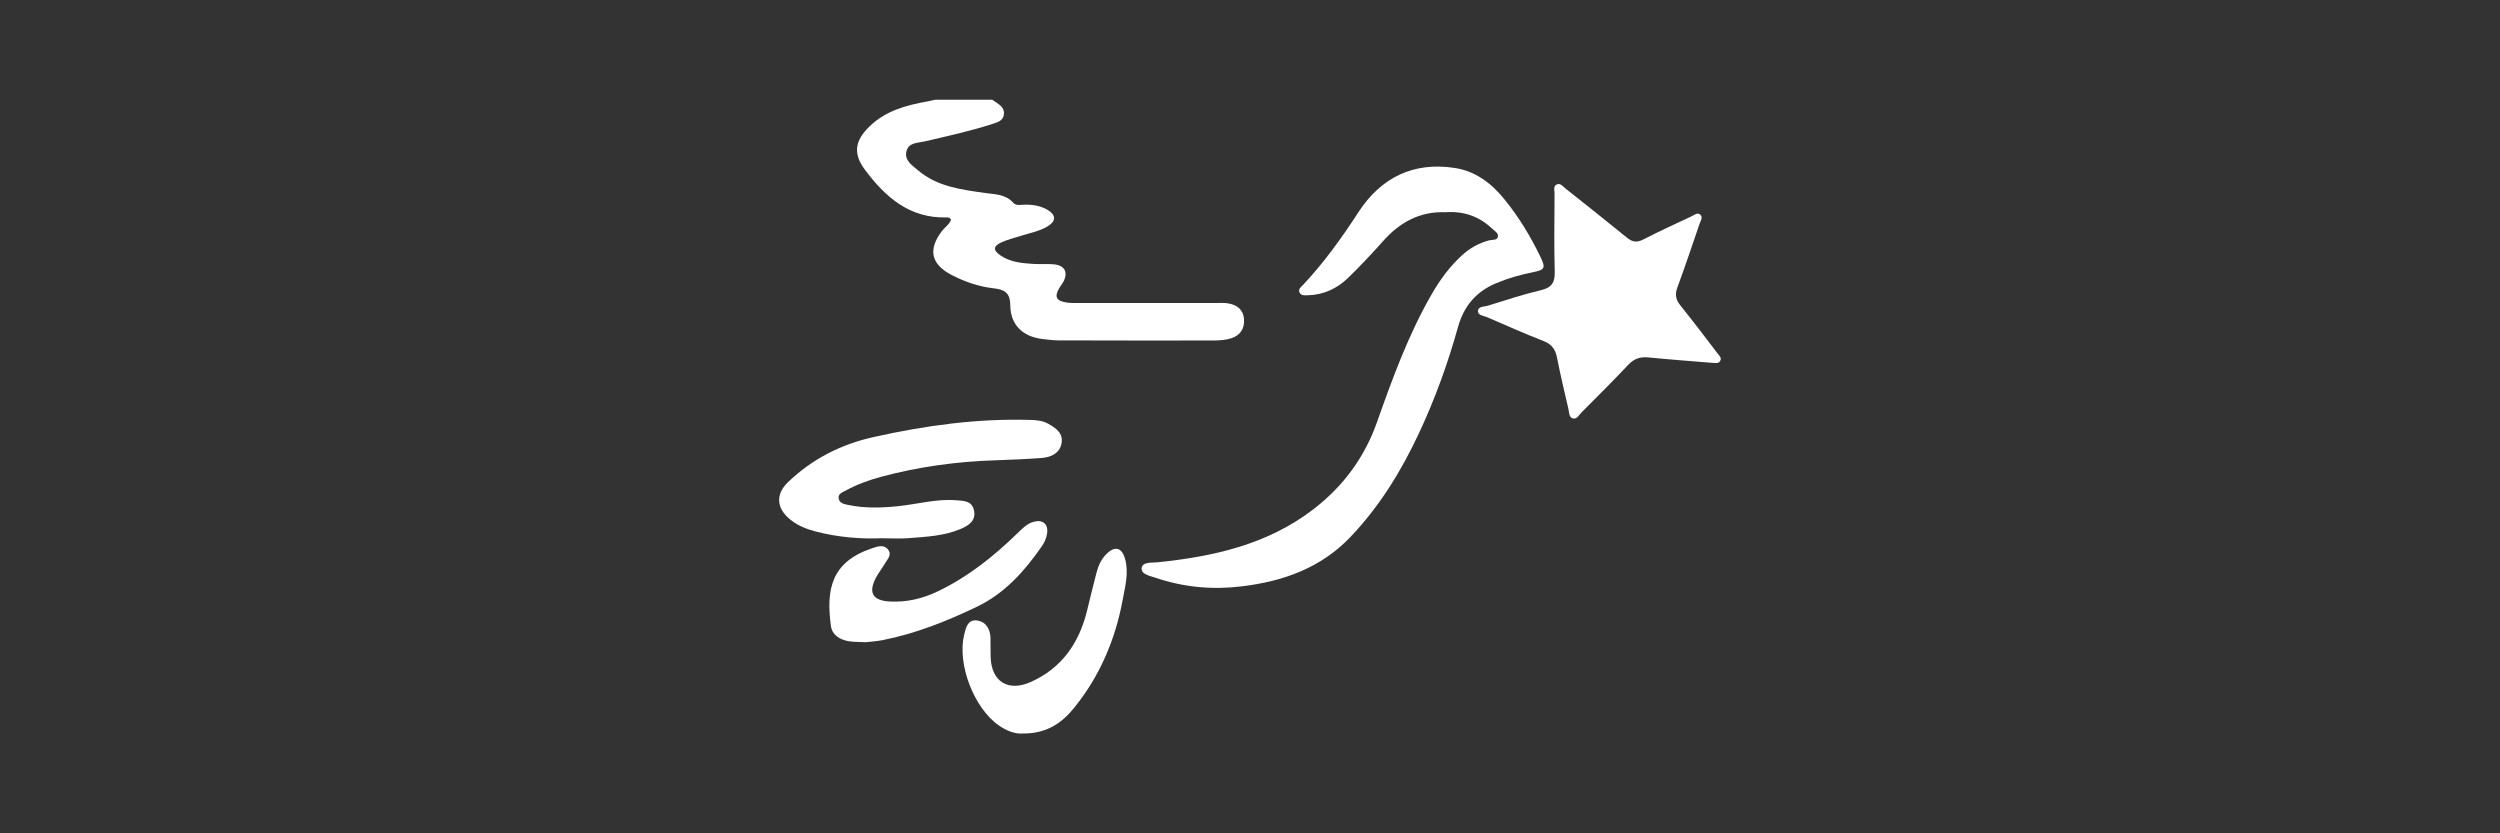
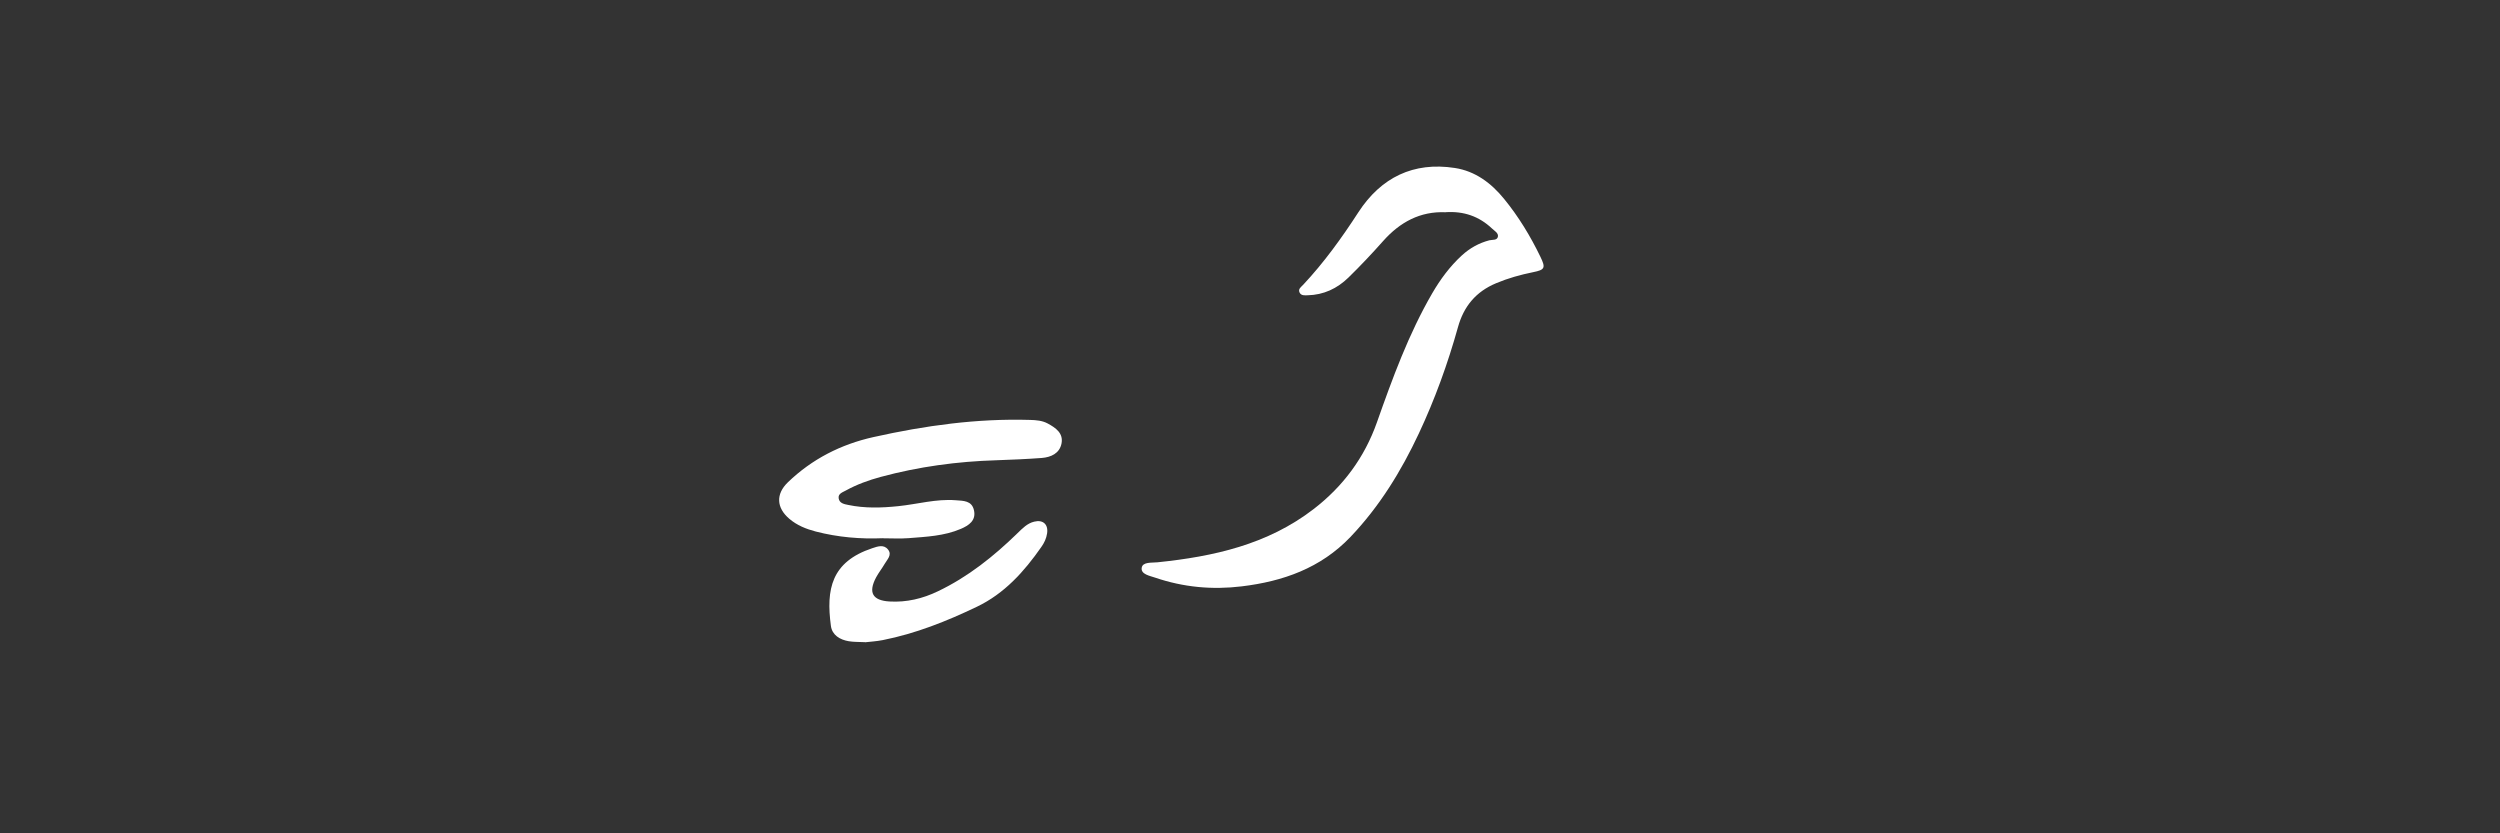
<svg xmlns="http://www.w3.org/2000/svg" id="Layer_1" data-name="Layer 1" viewBox="0 0 425.2 141.73">
  <rect x="0" y="0" width="425.2" height="141.73" fill="#333333" stroke="none" />
  <defs>
    <style>
      .cls-1 {
        fill: #fff;
      }
    </style>
  </defs>
-   <path class="cls-1" d="M168.75,16.96c.27,.18,.54,.36,.81,.54,.73,.49,1.34,1.07,1.17,2.05-.16,.91-.91,1.2-1.66,1.44-3.87,1.28-7.84,2.13-11.8,3.06-1.16,.27-2.67,.17-3.08,1.6-.45,1.61,.93,2.45,1.94,3.31,3.27,2.79,7.35,3.28,11.38,3.86,1.71,.24,3.5,.19,4.81,1.65,.53,.59,1.34,.34,2.04,.34,1.38-.02,2.72,.21,3.9,.94,1.35,.83,1.35,1.85,0,2.7-1.33,.83-2.88,1.12-4.36,1.58-1.17,.37-2.37,.66-3.49,1.15-1.53,.67-1.56,1.4-.18,2.31,1.68,1.12,3.63,1.28,5.57,1.4,1.15,.08,2.33-.05,3.48,.07,1.85,.19,2.43,1.4,1.55,3.02-.19,.34-.45,.63-.64,.97-.9,1.51-.57,2.23,1.2,2.5,.7,.11,1.42,.08,2.13,.08,7.82,0,15.63,0,23.45,0,.65,0,1.3-.04,1.93,.07,1.47,.26,2.55,1.04,2.68,2.64,.14,1.61-.63,2.8-2.16,3.29-.9,.29-1.9,.37-2.86,.38-8.85,.02-17.7,0-26.55-.02-.9,0-1.8-.13-2.7-.23-3.3-.38-5.45-2.37-5.48-5.71-.02-2.25-1.06-2.71-2.87-2.92-2.52-.29-4.9-1.11-7.16-2.29-3.46-1.82-3.99-4.3-1.59-7.45,.5-.66,1.27-1.11,1.54-1.92-.19-.4-.53-.4-.85-.39-6.24,.15-10.35-3.5-13.78-8.09-2.09-2.79-1.72-4.99,.8-7.42,2.74-2.64,6.22-3.58,9.82-4.22,.44-.08,.87-.19,1.31-.29h9.7Z" />
  <path class="cls-1" d="M245.87,36.1c-4.31-.19-7.76,1.67-10.63,4.9-1.89,2.13-3.85,4.21-5.89,6.2-1.91,1.87-4.23,2.96-6.94,3.02-.5,.01-1.1,.1-1.38-.47-.29-.61,.27-.94,.6-1.3,3.56-3.8,6.58-7.99,9.41-12.36,3.85-5.91,9.36-8.61,16.4-7.52,3.47,.53,6.19,2.57,8.37,5.25,2.47,3.02,4.49,6.35,6.19,9.87,.91,1.88,.75,2.2-1.24,2.6-2.16,.44-4.26,1.02-6.3,1.88-3.42,1.43-5.5,3.91-6.49,7.48-1.73,6.2-3.92,12.25-6.65,18.07-3.02,6.44-6.7,12.43-11.64,17.61-5.07,5.31-11.47,7.55-18.5,8.4-4.99,.61-9.92,.15-14.7-1.48-.93-.32-2.46-.57-2.3-1.67,.15-1.04,1.68-.84,2.66-.94,9.55-.98,18.76-3.02,26.6-9.07,4.99-3.85,8.62-8.73,10.74-14.72,2.66-7.53,5.39-15.04,9.42-21.98,1.38-2.37,2.99-4.55,5.01-6.41,1.36-1.25,2.91-2.12,4.7-2.59,.51-.13,1.36,.06,1.46-.66,.08-.59-.6-.95-1.02-1.35-2.19-2.07-4.8-2.97-7.88-2.77" />
-   <path class="cls-1" d="M291.32,61.72c-3.66-.3-7.32-.57-10.98-.93-1.39-.14-2.45,.23-3.43,1.28-2.57,2.73-5.24,5.38-7.89,8.04-.44,.44-.81,1.24-1.5,1.06-.69-.18-.63-1.04-.77-1.65-.67-2.9-1.37-5.81-1.94-8.73-.28-1.41-.92-2.26-2.29-2.79-3.25-1.27-6.44-2.68-9.64-4.07-.56-.24-1.53-.29-1.51-1,.03-.88,1.08-.74,1.69-.94,3.02-.95,6.03-1.92,9.1-2.66,1.81-.44,2.32-1.34,2.27-3.14-.12-4.41-.05-8.83-.03-13.24,0-.54-.27-1.29,.38-1.58,.62-.28,1.05,.35,1.49,.7,3.49,2.77,7,5.54,10.45,8.36,.92,.75,1.68,.86,2.77,.3,2.7-1.39,5.46-2.65,8.21-3.94,.45-.21,.96-.68,1.43-.33,.59,.47,.1,1.09-.07,1.61-1.24,3.62-2.45,7.25-3.78,10.84-.43,1.18-.27,2.05,.51,3.02,2.15,2.68,4.22,5.41,6.3,8.14,.29,.38,.82,.78,.46,1.35-.28,.44-.8,.33-1.24,.29" />
  <path class="cls-1" d="M150.11,91.54c-3.75,.16-7.59-.16-11.37-1.14-1.64-.43-3.19-1.05-4.5-2.17-2.19-1.87-2.32-4.19-.24-6.2,4.11-3.96,9.03-6.46,14.55-7.69,8.78-1.96,17.63-3.19,26.65-2.92,1.05,.03,2.08,.11,3,.61,1.35,.73,2.69,1.65,2.34,3.41-.34,1.68-1.78,2.32-3.35,2.45-2.57,.19-5.15,.3-7.73,.39-6.66,.2-13.22,1.09-19.66,2.83-2.06,.56-4.07,1.28-5.95,2.32-.53,.3-1.34,.52-1.21,1.33,.13,.84,.93,.98,1.63,1.12,2.82,.59,5.65,.5,8.48,.21,3.26-.33,6.46-1.27,9.79-1.01,1.31,.1,2.74,.05,3.11,1.69,.4,1.77-.88,2.6-2.23,3.18-2.84,1.22-5.89,1.34-8.91,1.58-1.41,.11-2.84,.02-4.39,.02" />
-   <path class="cls-1" d="M174.02,124.75c-1.3,.13-2.79-.42-4.15-1.38-4.23-2.94-7.09-10.4-5.89-15.4,.29-1.21,.62-2.66,2.21-2.44,1.48,.21,2.23,1.43,2.27,2.98,.03,1.1-.01,2.21,.03,3.31,.16,4.15,3.01,5.87,6.8,4.18,5.33-2.37,8.26-6.65,9.61-12.2,.52-2.14,1.04-4.28,1.6-6.42,.31-1.21,.83-2.33,1.74-3.21,1.4-1.36,2.56-1.04,3.1,.85,.67,2.36,.04,4.65-.38,6.92-1.25,6.83-3.9,13.05-8.27,18.45-2.1,2.61-4.74,4.4-8.67,4.36" />
  <path class="cls-1" d="M147.11,109.22c-1.08-.05-1.93-.02-2.75-.16-1.51-.25-2.83-1.05-3.04-2.6-.84-6.25,.07-10.9,7.03-13.22,.93-.31,1.97-.69,2.69,.23,.73,.92-.15,1.68-.58,2.44-.45,.78-1.03,1.5-1.45,2.29-1.38,2.59-.6,3.93,2.27,4.1,2.9,.17,5.63-.48,8.23-1.73,5.13-2.45,9.51-5.95,13.56-9.9,.84-.81,1.65-1.67,2.84-1.95,1.49-.37,2.41,.47,2.18,2-.12,.85-.49,1.62-.98,2.31-2.92,4.19-6.28,7.93-10.97,10.17-5.13,2.46-10.4,4.56-16.01,5.67-1.07,.21-2.17,.27-3.02,.37" />
</svg>